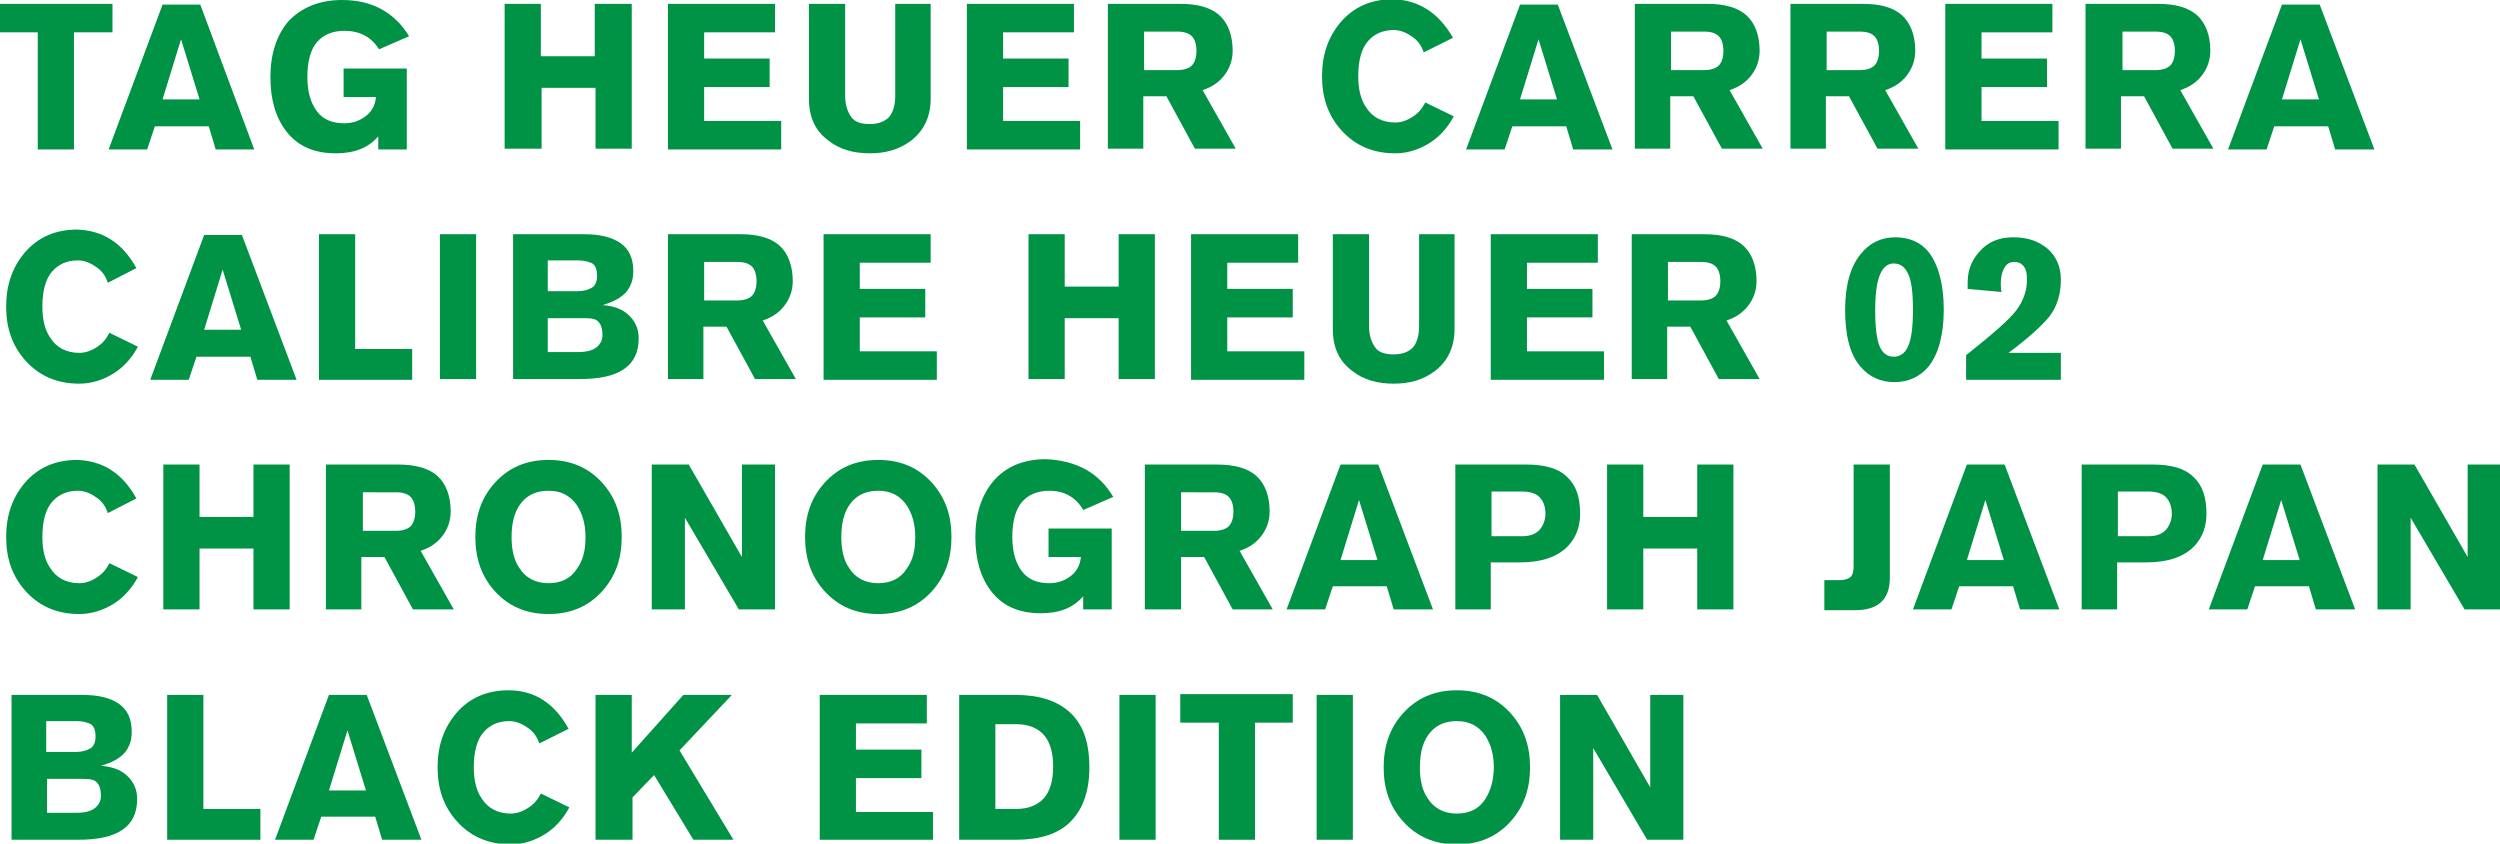
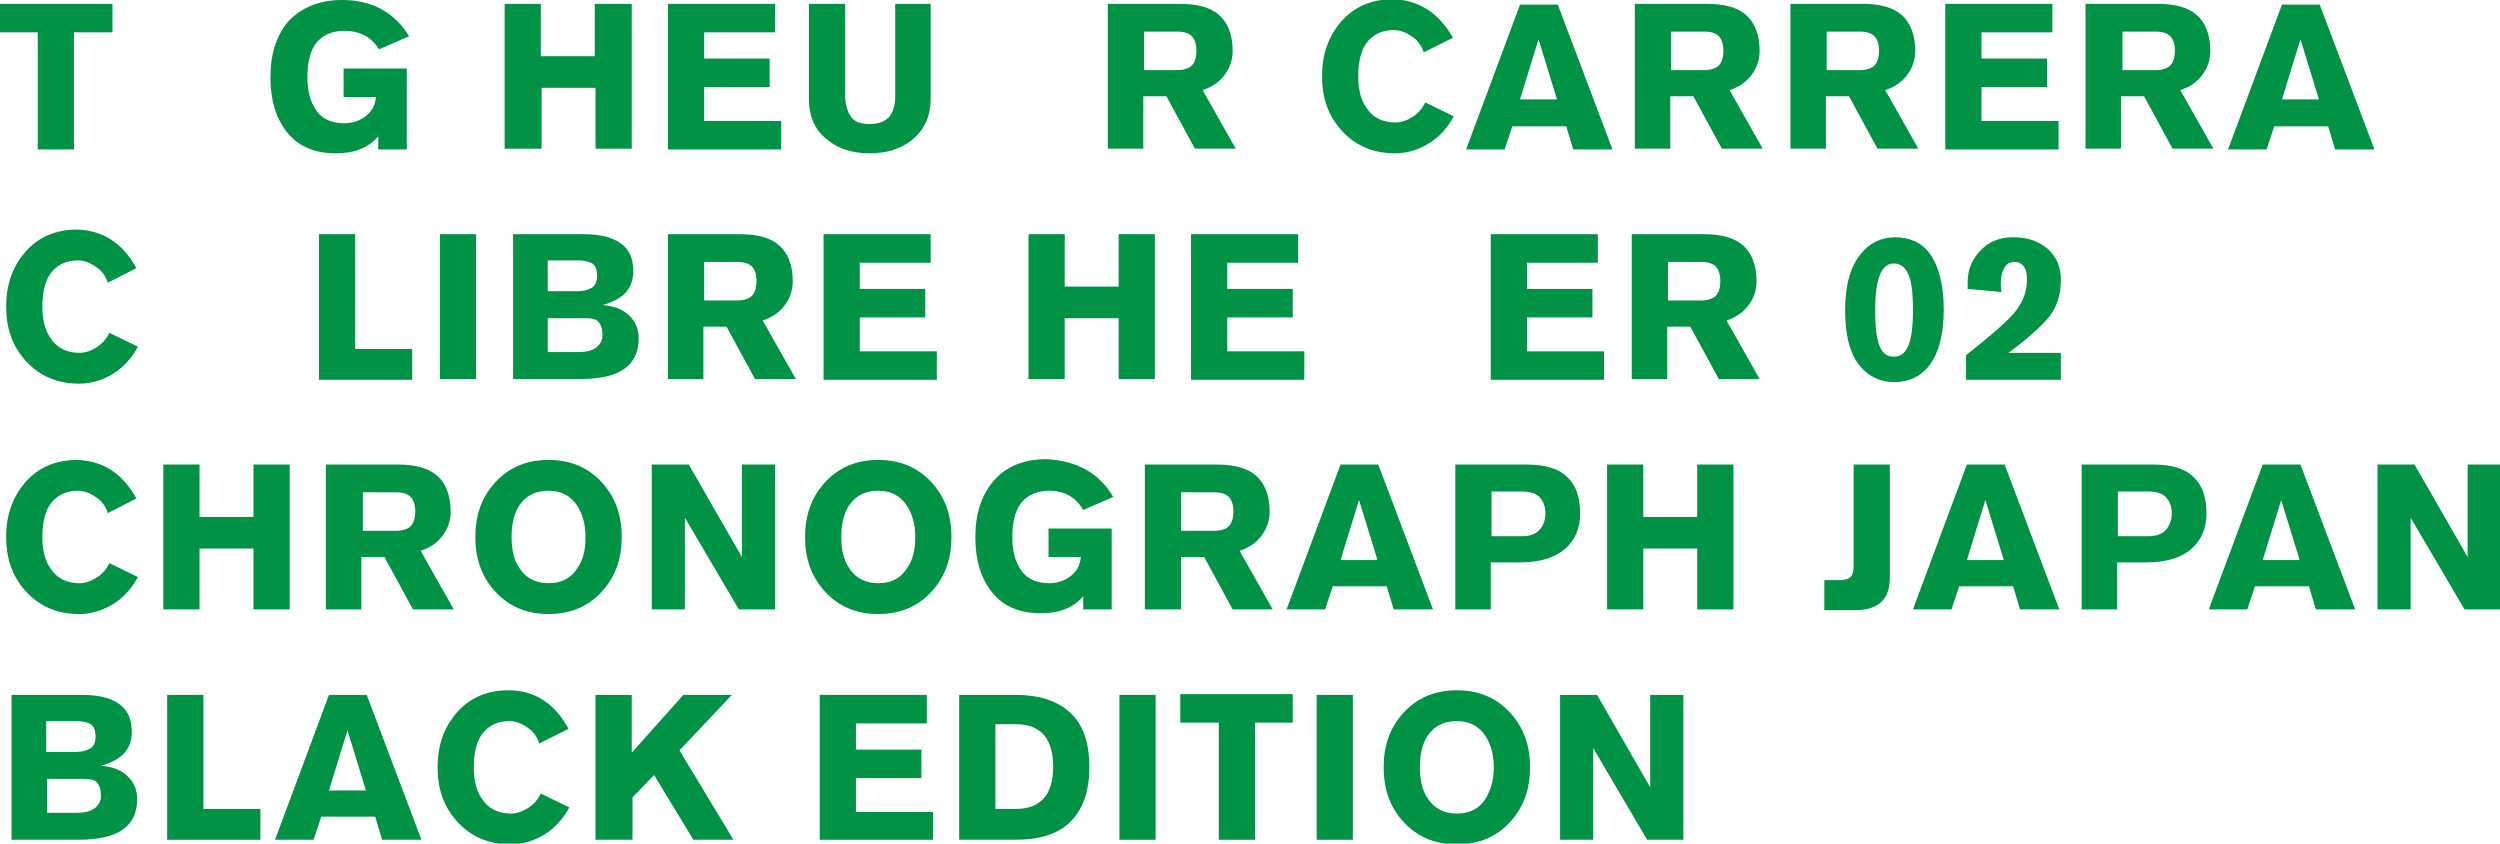
<svg xmlns="http://www.w3.org/2000/svg" version="1.1" id="レイヤー_1" x="0px" y="0px" viewBox="0 0 324.5 109.5" style="enable-background:new 0 0 324.5 109.5;" xml:space="preserve">
  <style type="text/css">
	.st0{fill:#009245;}
</style>
  <g>
    <path class="st0" d="M0,4.2V0.5h14.6v3.7H9.6v15.2H4.9V4.2H0z" />
-     <path class="st0" d="M14.1,19.4l7-18.8h4.9L33,19.4H28l-0.9-3h-7l-1,3H14.1z M21.1,12.9h4.8l-2.4-7.8L21.1,12.9z" />
    <path class="st0" d="M53.1,4.7l-3.9,1.7C48.2,4.8,46.7,4,44.7,4c-1.5,0-2.7,0.5-3.5,1.4c-0.9,1-1.3,2.6-1.3,4.6   c0,1.9,0.4,3.3,1.2,4.4c0.8,1.1,2,1.6,3.6,1.6c1,0,1.9-0.3,2.6-0.8c0.9-0.6,1.4-1.5,1.5-2.6h-4.2V8.9h8.2v10.5h-3.7v-1.7   c-1.3,1.5-3.1,2.2-5.5,2.2c-2.8,0-4.9-0.9-6.4-2.8c-1.4-1.8-2.1-4.1-2.1-7.1c0-3,0.8-5.4,2.3-7.2C39.1,1,41.4,0,44.4,0   C48.3,0,51.2,1.6,53.1,4.7z" />
    <path class="st0" d="M65.5,19.4V0.5h4.7v6.8h7V0.5H82v18.8h-4.7v-7.9h-7v7.9H65.5z" />
    <path class="st0" d="M101.3,19.4H86.7V0.5h13.9v3.7h-9.2v3.4h8.5v3.7h-8.5v4.4h10V19.4z" />
    <path class="st0" d="M120.8,0.5v12.3c0,2.4-0.9,4.2-2.6,5.5c-1.5,1.1-3.2,1.6-5.3,1.6c-2.1,0-3.9-0.5-5.3-1.6   c-1.8-1.3-2.6-3.1-2.6-5.5V0.5h4.7v11.9c0,1.2,0.3,2.1,0.8,2.8s1.4,0.9,2.4,0.9c1.1,0,1.9-0.3,2.5-0.9c0.5-0.6,0.8-1.5,0.8-2.8V0.5   H120.8z" />
-     <path class="st0" d="M140.2,19.4h-14.7V0.5h13.9v3.7h-9.2v3.4h8.5v3.7h-8.5v4.4h10V19.4z" />
    <path class="st0" d="M143.8,19.4V0.5h9.4c2.3,0,4,0.5,5.1,1.5c1.1,1,1.7,2.6,1.7,4.6c0,1.2-0.4,2.3-1.1,3.2s-1.6,1.5-2.8,1.9   l4.3,7.6h-5.3l-3.7-6.8h-3v6.8H143.8z M148.5,4v5.1h4.3c0.8,0,1.5-0.2,1.9-0.6c0.4-0.4,0.6-1.1,0.6-1.9c0-0.8-0.2-1.5-0.6-1.9   c-0.4-0.4-1-0.6-1.9-0.6H148.5z" />
    <path class="st0" d="M188.6,4.9l-3.8,1.9c-0.3-0.9-0.8-1.6-1.6-2.1c-0.7-0.5-1.5-0.8-2.3-0.8c-1.4,0-2.5,0.5-3.3,1.4   c-0.9,1-1.3,2.6-1.3,4.6c0,1.6,0.3,3,1,4c0.8,1.3,2.1,2,3.8,2c0.7,0,1.4-0.2,2.2-0.7c0.8-0.5,1.3-1.1,1.7-1.9l3.7,1.8   c-0.8,1.5-1.9,2.7-3.2,3.5s-2.8,1.3-4.4,1.3c-2.9,0-5.2-1-7-3c-1.7-1.9-2.5-4.2-2.5-7c0-2.8,0.8-5.1,2.4-7c1.7-2,4-3,6.8-3   C184.1,0,186.7,1.6,188.6,4.9z" />
    <path class="st0" d="M190.3,19.4l7-18.8h4.9l7.1,18.8h-5.1l-0.9-3h-7l-1,3H190.3z M197.3,12.9h4.8l-2.4-7.8L197.3,12.9z" />
    <path class="st0" d="M212.2,19.4V0.5h9.4c2.3,0,4,0.5,5.1,1.5c1.1,1,1.7,2.6,1.7,4.6c0,1.2-0.4,2.3-1.1,3.2s-1.6,1.5-2.8,1.9   l4.3,7.6h-5.3l-3.7-6.8h-3v6.8H212.2z M216.9,4v5.1h4.3c0.8,0,1.5-0.2,1.9-0.6c0.4-0.4,0.6-1.1,0.6-1.9c0-0.8-0.2-1.5-0.6-1.9   c-0.4-0.4-1-0.6-1.9-0.6H216.9z" />
    <path class="st0" d="M232.4,19.4V0.5h9.4c2.3,0,4,0.5,5.1,1.5c1.1,1,1.7,2.6,1.7,4.6c0,1.2-0.4,2.3-1.1,3.2s-1.6,1.5-2.8,1.9   l4.3,7.6h-5.3l-3.7-6.8h-3v6.8H232.4z M237.1,4v5.1h4.3c0.8,0,1.5-0.2,1.9-0.6c0.4-0.4,0.6-1.1,0.6-1.9c0-0.8-0.2-1.5-0.6-1.9   c-0.4-0.4-1-0.6-1.9-0.6H237.1z" />
    <path class="st0" d="M267.2,19.4h-14.7V0.5h13.9v3.7h-9.2v3.4h8.5v3.7h-8.5v4.4h10V19.4z" />
    <path class="st0" d="M270.7,19.4V0.5h9.4c2.3,0,4,0.5,5.1,1.5c1.1,1,1.7,2.6,1.7,4.6c0,1.2-0.4,2.3-1.1,3.2s-1.6,1.5-2.8,1.9   l4.3,7.6h-5.3l-3.7-6.8h-3v6.8H270.7z M275.5,4v5.1h4.3c0.8,0,1.5-0.2,1.9-0.6c0.4-0.4,0.6-1.1,0.6-1.9c0-0.8-0.2-1.5-0.6-1.9   c-0.4-0.4-1-0.6-1.9-0.6H275.5z" />
    <path class="st0" d="M289.2,19.4l7-18.8h4.9l7.1,18.8h-5.1l-0.9-3h-7l-1,3H289.2z M296.2,12.9h4.8l-2.4-7.8L296.2,12.9z" />
    <path class="st0" d="M17.7,34.8L14,36.7c-0.3-0.9-0.8-1.6-1.6-2.1c-0.7-0.5-1.5-0.8-2.3-0.8c-1.4,0-2.5,0.5-3.3,1.4   c-0.9,1-1.3,2.6-1.3,4.6c0,1.6,0.3,3,1,4c0.8,1.3,2.1,2,3.8,2c0.7,0,1.4-0.2,2.2-0.7c0.8-0.5,1.3-1.1,1.7-1.9l3.7,1.8   c-0.8,1.5-1.9,2.7-3.2,3.5s-2.8,1.3-4.4,1.3c-2.9,0-5.2-1-7-3c-1.7-1.9-2.5-4.2-2.5-7c0-2.8,0.8-5.1,2.4-7c1.7-2,4-3,6.8-3   C13.3,29.9,15.9,31.5,17.7,34.8z" />
-     <path class="st0" d="M19.5,49.3l7-18.8h4.9l7.1,18.8h-5.1l-0.9-3h-7l-1,3H19.5z M26.5,42.8h4.8L28.9,35L26.5,42.8z" />
    <path class="st0" d="M41.4,49.3V30.4h4.7v14.9h7.4v4H41.4z" />
    <path class="st0" d="M57.1,49.3V30.4h4.7v18.8H57.1z" />
    <path class="st0" d="M66.6,49.3V30.4h9.2c2.1,0,3.7,0.4,4.8,1.2c1.1,0.8,1.6,2,1.6,3.6c0,1.1-0.3,2-1,2.8c-0.7,0.7-1.6,1.2-3,1.6   c1.4,0.1,2.5,0.5,3.3,1.2c0.9,0.8,1.4,1.8,1.4,3.1c0,1.8-0.6,3.1-1.9,4c-1.3,0.9-3.2,1.3-5.8,1.3H66.6z M71.1,33.9v3.9H75   c0.8,0,1.4-0.2,1.9-0.5c0.4-0.3,0.6-0.8,0.6-1.5c0-0.8-0.2-1.3-0.6-1.6c-0.4-0.2-1-0.4-1.8-0.4H71.1z M71.1,41.3v4.4H75   c1.1,0,1.9-0.2,2.4-0.6c0.5-0.4,0.8-0.9,0.8-1.6c0-0.8-0.2-1.4-0.5-1.7c-0.3-0.4-0.9-0.5-1.8-0.5H71.1z" />
    <path class="st0" d="M86.7,49.3V30.4h9.4c2.3,0,4,0.5,5.1,1.5c1.1,1,1.7,2.6,1.7,4.6c0,1.2-0.4,2.3-1.1,3.2s-1.6,1.5-2.8,1.9   l4.3,7.6h-5.3l-3.7-6.8h-3v6.8H86.7z M91.4,33.9V39h4.3c0.8,0,1.5-0.2,1.9-0.6c0.4-0.4,0.6-1.1,0.6-1.9c0-0.8-0.2-1.5-0.6-1.9   c-0.4-0.4-1-0.6-1.9-0.6H91.4z" />
    <path class="st0" d="M121.6,49.3h-14.7V30.4h13.9v3.7h-9.2v3.4h8.5v3.7h-8.5v4.4h10V49.3z" />
    <path class="st0" d="M133.5,49.3V30.4h4.7v6.8h7v-6.8h4.7v18.8h-4.7v-7.9h-7v7.9H133.5z" />
    <path class="st0" d="M169.3,49.3h-14.7V30.4h13.9v3.7h-9.2v3.4h8.5v3.7h-8.5v4.4h10V49.3z" />
-     <path class="st0" d="M188.8,30.4v12.3c0,2.4-0.9,4.2-2.6,5.5c-1.5,1.1-3.2,1.6-5.3,1.6c-2.1,0-3.9-0.5-5.3-1.6   c-1.8-1.3-2.6-3.1-2.6-5.5V30.4h4.7v11.9c0,1.2,0.3,2.1,0.8,2.8s1.4,0.9,2.4,0.9c1.1,0,1.9-0.3,2.5-0.9c0.5-0.6,0.8-1.5,0.8-2.8   V30.4H188.8z" />
    <path class="st0" d="M208.2,49.3h-14.7V30.4h13.9v3.7h-9.2v3.4h8.5v3.7h-8.5v4.4h10V49.3z" />
    <path class="st0" d="M211.8,49.3V30.4h9.4c2.3,0,4,0.5,5.1,1.5c1.1,1,1.7,2.6,1.7,4.6c0,1.2-0.4,2.3-1.1,3.2s-1.6,1.5-2.8,1.9   l4.3,7.6h-5.3l-3.7-6.8h-3v6.8H211.8z M216.5,33.9V39h4.3c0.8,0,1.5-0.2,1.9-0.6c0.4-0.4,0.6-1.1,0.6-1.9c0-0.8-0.2-1.5-0.6-1.9   c-0.4-0.4-1-0.6-1.9-0.6H216.5z" />
    <path class="st0" d="M252.3,40.2c0,3.3-0.7,5.8-2,7.4c-1.1,1.3-2.6,2-4.4,2c-1.8,0-3.3-0.7-4.4-2c-1.4-1.6-2-4.1-2-7.4   c0-3.2,0.7-5.6,2-7.2c1.1-1.4,2.6-2.2,4.5-2.2c1.9,0,3.4,0.7,4.4,2C251.6,34.4,252.3,36.9,252.3,40.2z M248.3,40.2   c0-2.3-0.2-3.9-0.7-4.8c-0.4-0.8-1-1.2-1.8-1.2c-0.8,0-1.4,0.5-1.8,1.5s-0.6,2.5-0.6,4.6c0,2.2,0.2,3.8,0.6,4.7   c0.4,0.9,1,1.3,1.8,1.3c0.8,0,1.4-0.4,1.8-1.2C248.1,44.1,248.3,42.5,248.3,40.2z" />
    <path class="st0" d="M267.5,45.8v3.5h-12.3v-3.2c3.4-2.7,5.6-4.6,6.5-5.8c0.9-1.2,1.4-2.5,1.4-4c0-0.8-0.1-1.3-0.4-1.7   S262,34,261.5,34c-0.6,0-1,0.2-1.3,0.7c-0.3,0.5-0.5,1.2-0.5,2.1c0,0.3,0,0.6,0.1,1.1l-4.4-0.4v-0.8c0-1.6,0.5-2.9,1.5-4   c1.1-1.3,2.6-1.9,4.4-1.9c1.9,0,3.3,0.5,4.5,1.5c1.1,1,1.7,2.3,1.7,4c0,1.9-0.5,3.5-1.5,4.8c-0.9,1.1-2.6,2.7-5.3,4.7H267.5z" />
    <path class="st0" d="M17.7,64.7L14,66.6c-0.3-0.9-0.8-1.6-1.6-2.1c-0.7-0.5-1.5-0.8-2.3-0.8c-1.4,0-2.5,0.5-3.3,1.4   c-0.9,1-1.3,2.6-1.3,4.6c0,1.6,0.3,3,1,4c0.8,1.3,2.1,2,3.8,2c0.7,0,1.4-0.2,2.2-0.7c0.8-0.5,1.3-1.1,1.7-1.9l3.7,1.8   c-0.8,1.5-1.9,2.7-3.2,3.5s-2.8,1.3-4.4,1.3c-2.9,0-5.2-1-7-3c-1.7-1.9-2.5-4.2-2.5-7c0-2.8,0.8-5.1,2.4-7c1.7-2,4-3,6.8-3   C13.3,59.8,15.9,61.4,17.7,64.7z" />
    <path class="st0" d="M21.2,79.1V60.3h4.7v6.8h7v-6.8h4.7v18.8h-4.7v-7.9h-7v7.9H21.2z" />
    <path class="st0" d="M42.3,79.1V60.3h9.4c2.3,0,4,0.5,5.1,1.5c1.1,1,1.7,2.6,1.7,4.6c0,1.2-0.4,2.3-1.1,3.2s-1.6,1.5-2.8,1.9   l4.3,7.6h-5.3l-3.7-6.8h-3v6.8H42.3z M47.1,63.8v5.1h4.3c0.8,0,1.5-0.2,1.9-0.6c0.4-0.4,0.6-1.1,0.6-1.9c0-0.8-0.2-1.5-0.6-1.9   c-0.4-0.4-1-0.6-1.9-0.6H47.1z" />
    <path class="st0" d="M80.7,69.7c0,2.8-0.8,5.1-2.5,7c-1.8,2-4.1,3-7,3c-2.9,0-5.2-1-7-3c-1.7-1.9-2.5-4.2-2.5-7s0.8-5.1,2.5-7   c1.8-2,4.1-3,7-3c2.9,0,5.2,1,7,3C79.9,64.6,80.7,66.9,80.7,69.7z M76,69.7c0-1.7-0.4-3-1.1-4.1c-0.9-1.3-2.1-1.9-3.7-1.9   c-1.5,0-2.6,0.5-3.4,1.4c-0.9,1-1.4,2.5-1.4,4.6c0,1.6,0.3,3,1,4c0.8,1.3,2.1,2,3.8,2c1.6,0,2.9-0.6,3.7-1.9   C75.7,72.7,76,71.4,76,69.7z" />
    <path class="st0" d="M84.6,79.1V60.3h4.8l6.9,12v-12h4.3v18.8h-4.7l-7-11.9v11.9H84.6z" />
    <path class="st0" d="M123.5,69.7c0,2.8-0.8,5.1-2.5,7c-1.8,2-4.1,3-7,3c-2.9,0-5.2-1-7-3c-1.7-1.9-2.5-4.2-2.5-7s0.8-5.1,2.5-7   c1.8-2,4.1-3,7-3c2.9,0,5.2,1,7,3C122.7,64.6,123.5,66.9,123.5,69.7z M118.8,69.7c0-1.7-0.4-3-1.1-4.1c-0.9-1.3-2.1-1.9-3.7-1.9   c-1.5,0-2.6,0.5-3.4,1.4c-0.9,1-1.4,2.5-1.4,4.6c0,1.6,0.3,3,1,4c0.8,1.3,2.1,2,3.8,2c1.6,0,2.9-0.6,3.7-1.9   C118.5,72.7,118.8,71.4,118.8,69.7z" />
    <path class="st0" d="M144.5,64.5l-3.9,1.7c-0.9-1.6-2.4-2.5-4.4-2.5c-1.5,0-2.7,0.5-3.5,1.4c-0.9,1-1.3,2.6-1.3,4.6   c0,1.9,0.4,3.3,1.2,4.4c0.8,1.1,2,1.6,3.6,1.6c1,0,1.9-0.3,2.6-0.8c0.9-0.6,1.4-1.5,1.5-2.6h-4.2v-3.7h8.2v10.5h-3.7v-1.7   c-1.3,1.5-3.1,2.2-5.5,2.2c-2.8,0-4.9-0.9-6.4-2.8c-1.4-1.8-2.1-4.1-2.1-7.1c0-3,0.8-5.4,2.3-7.2c1.6-1.9,3.9-2.9,6.9-2.9   C139.7,59.8,142.6,61.3,144.5,64.5z" />
    <path class="st0" d="M148.6,79.1V60.3h9.4c2.3,0,4,0.5,5.1,1.5c1.1,1,1.7,2.6,1.7,4.6c0,1.2-0.4,2.3-1.1,3.2s-1.6,1.5-2.8,1.9   l4.3,7.6H160l-3.7-6.8h-3v6.8H148.6z M153.3,63.8v5.1h4.3c0.8,0,1.5-0.2,1.9-0.6c0.4-0.4,0.6-1.1,0.6-1.9c0-0.8-0.2-1.5-0.6-1.9   c-0.4-0.4-1-0.6-1.9-0.6H153.3z" />
    <path class="st0" d="M167,79.1l7-18.8h4.9l7.1,18.8h-5.1l-0.9-3h-7l-1,3H167z M174,72.7h4.8l-2.4-7.8L174,72.7z" />
    <path class="st0" d="M188.9,79.1V60.3h9.3c2.3,0,4.1,0.5,5.2,1.6c1.2,1.1,1.7,2.7,1.7,4.8c0,1.6-0.5,3-1.5,4.1   c-1.4,1.5-3.5,2.2-6.4,2.2h-3.7v6.1H188.9z M193.6,63.8v5.8h4c1,0,1.8-0.3,2.3-0.9c0.4-0.5,0.7-1.2,0.7-2c0-1-0.3-1.7-0.8-2.2   c-0.5-0.5-1.3-0.7-2.3-0.7H193.6z" />
    <path class="st0" d="M208.6,79.1V60.3h4.7v6.8h7v-6.8h4.7v18.8h-4.7v-7.9h-7v7.9H208.6z" />
    <path class="st0" d="M236.8,79.1v-3.8h2c0.7,0,1.2-0.2,1.5-0.5c0.2-0.3,0.3-0.7,0.3-1.4V60.3h4.7V75c0,2.8-1.5,4.2-4.5,4.2H236.8z" />
    <path class="st0" d="M248.3,79.1l7-18.8h4.9l7.1,18.8h-5.1l-0.9-3h-7l-1,3H248.3z M255.3,72.7h4.8l-2.4-7.8L255.3,72.7z" />
-     <path class="st0" d="M270.2,79.1V60.3h9.3c2.3,0,4.1,0.5,5.2,1.6c1.2,1.1,1.7,2.7,1.7,4.8c0,1.6-0.5,3-1.5,4.1   c-1.4,1.5-3.5,2.2-6.4,2.2h-3.7v6.1H270.2z M274.9,63.8v5.8h4c1,0,1.8-0.3,2.3-0.9c0.4-0.5,0.7-1.2,0.7-2c0-1-0.3-1.7-0.8-2.2   c-0.5-0.5-1.3-0.7-2.3-0.7H274.9z" />
+     <path class="st0" d="M270.2,79.1V60.3h9.3c2.3,0,4.1,0.5,5.2,1.6c1.2,1.1,1.7,2.7,1.7,4.8c0,1.6-0.5,3-1.5,4.1   c-1.4,1.5-3.5,2.2-6.4,2.2h-3.7v6.1H270.2z M274.9,63.8v5.8h4c1,0,1.8-0.3,2.3-0.9c0.4-0.5,0.7-1.2,0.7-2c0-1-0.3-1.7-0.8-2.2   c-0.5-0.5-1.3-0.7-2.3-0.7H274.9" />
    <path class="st0" d="M286.7,79.1l7-18.8h4.9l7.1,18.8h-5.1l-0.9-3h-7l-1,3H286.7z M293.7,72.7h4.8l-2.4-7.8L293.7,72.7z" />
    <path class="st0" d="M308.6,79.1V60.3h4.8l6.9,12v-12h4.3v18.8h-4.7l-7-11.9v11.9H308.6z" />
    <path class="st0" d="M1.5,109V90.2h9.2c2.1,0,3.7,0.4,4.8,1.2c1.1,0.8,1.6,2,1.6,3.6c0,1.1-0.3,2-1,2.8c-0.7,0.7-1.6,1.2-3,1.6   c1.4,0.1,2.5,0.5,3.3,1.2c0.9,0.8,1.4,1.8,1.4,3.1c0,1.8-0.6,3.1-1.9,4c-1.3,0.9-3.2,1.3-5.8,1.3H1.5z M6,93.7v3.9h3.9   c0.8,0,1.4-0.2,1.9-0.5c0.4-0.3,0.6-0.8,0.6-1.5c0-0.8-0.2-1.3-0.6-1.6c-0.4-0.2-1-0.4-1.8-0.4H6z M6.1,101.1v4.4h3.8   c1.1,0,1.9-0.2,2.4-0.6c0.5-0.4,0.8-0.9,0.8-1.6c0-0.8-0.2-1.4-0.5-1.7c-0.3-0.4-0.9-0.5-1.8-0.5H6.1z" />
    <path class="st0" d="M21.7,109V90.2h4.7V105h7.4v4H21.7z" />
    <path class="st0" d="M35.7,109l7-18.8h4.9l7.1,18.8h-5.1l-0.9-3h-7l-1,3H35.7z M42.7,102.6h4.8l-2.4-7.8L42.7,102.6z" />
    <path class="st0" d="M73.8,94.6l-3.8,1.9c-0.3-0.9-0.8-1.6-1.6-2.1c-0.7-0.5-1.5-0.8-2.3-0.8c-1.4,0-2.5,0.5-3.3,1.4   c-0.9,1-1.3,2.6-1.3,4.6c0,1.6,0.3,3,1,4c0.8,1.3,2.1,2,3.8,2c0.7,0,1.4-0.2,2.2-0.7c0.8-0.5,1.3-1.1,1.7-1.9l3.7,1.8   c-0.8,1.5-1.9,2.7-3.2,3.5s-2.8,1.3-4.4,1.3c-2.9,0-5.2-1-7-3c-1.7-1.9-2.5-4.2-2.5-7c0-2.8,0.8-5.1,2.4-7c1.7-2,4-3,6.8-3   C69.4,89.6,72,91.3,73.8,94.6z" />
    <path class="st0" d="M77.3,109V90.2H82v7.5l6.7-7.5H95l-6.8,7.2l7,11.6H90l-5.1-8.4l-2.8,2.9v5.5H77.3z" />
    <path class="st0" d="M121.1,109h-14.7V90.2h13.9v3.7h-9.2v3.4h8.5v3.7h-8.5v4.4h10V109z" />
    <path class="st0" d="M124.5,109V90.2h7.3c3,0,5.3,0.7,7,2.2c1.8,1.6,2.6,4,2.6,7.2s-0.9,5.6-2.6,7.2c-1.6,1.5-3.9,2.2-7,2.2H124.5z    M129.2,94.1V105h2.7c1.6,0,2.8-0.5,3.6-1.4c0.8-0.9,1.2-2.3,1.2-4.1c0-1.8-0.4-3.2-1.2-4.1c-0.8-0.9-2-1.4-3.6-1.4H129.2z" />
    <path class="st0" d="M145.3,109V90.2h4.7V109H145.3z" />
    <path class="st0" d="M153.2,93.8v-3.7h14.6v3.7h-4.9V109h-4.7V93.8H153.2z" />
    <path class="st0" d="M170.9,109V90.2h4.7V109H170.9z" />
    <path class="st0" d="M198.6,99.6c0,2.8-0.8,5.1-2.5,7c-1.8,2-4.1,3-7,3c-2.9,0-5.2-1-7-3c-1.7-1.9-2.5-4.2-2.5-7s0.8-5.1,2.5-7   c1.8-2,4.1-3,7-3c2.9,0,5.2,1,7,3C197.8,94.5,198.6,96.8,198.6,99.6z M193.9,99.6c0-1.7-0.4-3-1.1-4.1c-0.9-1.3-2.1-1.9-3.7-1.9   c-1.5,0-2.6,0.5-3.4,1.4c-0.9,1-1.4,2.5-1.4,4.6c0,1.6,0.3,3,1,4c0.8,1.3,2.1,2,3.8,2c1.6,0,2.9-0.6,3.7-1.9   C193.5,102.6,193.9,101.2,193.9,99.6z" />
    <path class="st0" d="M202.5,109V90.2h4.8l6.9,12v-12h4.3V109h-4.7l-7-11.9V109H202.5z" />
  </g>
</svg>